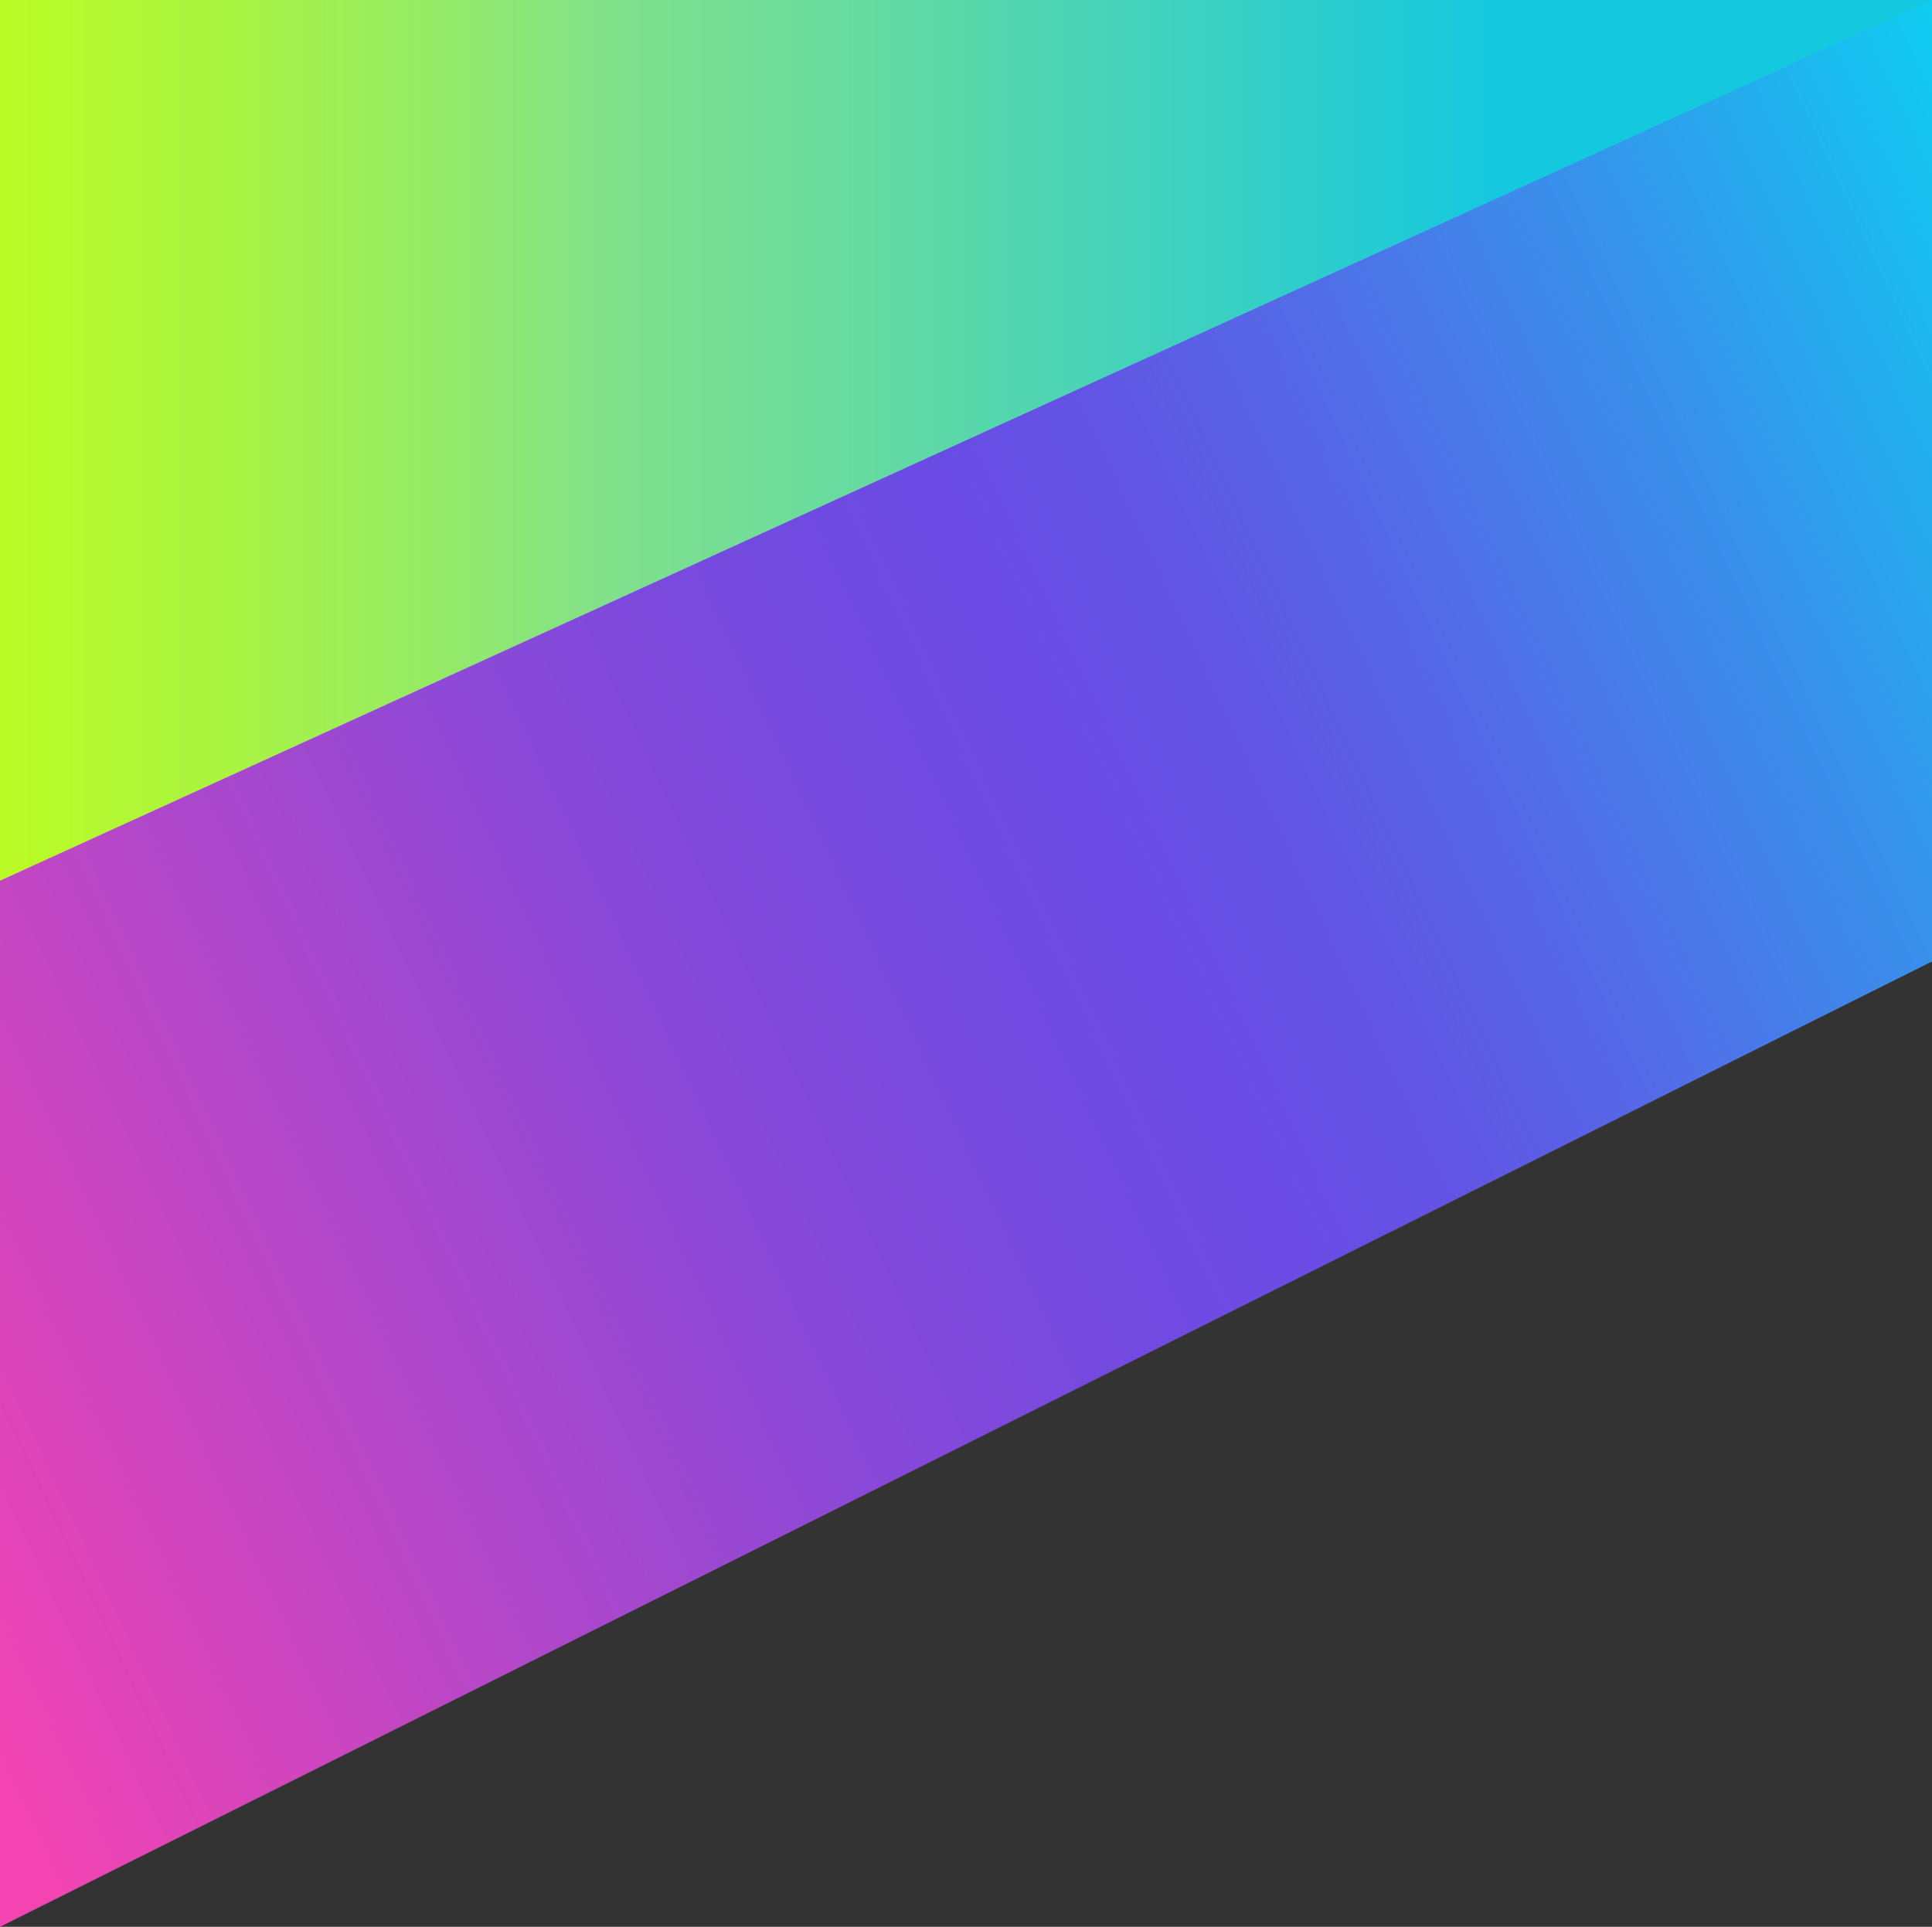
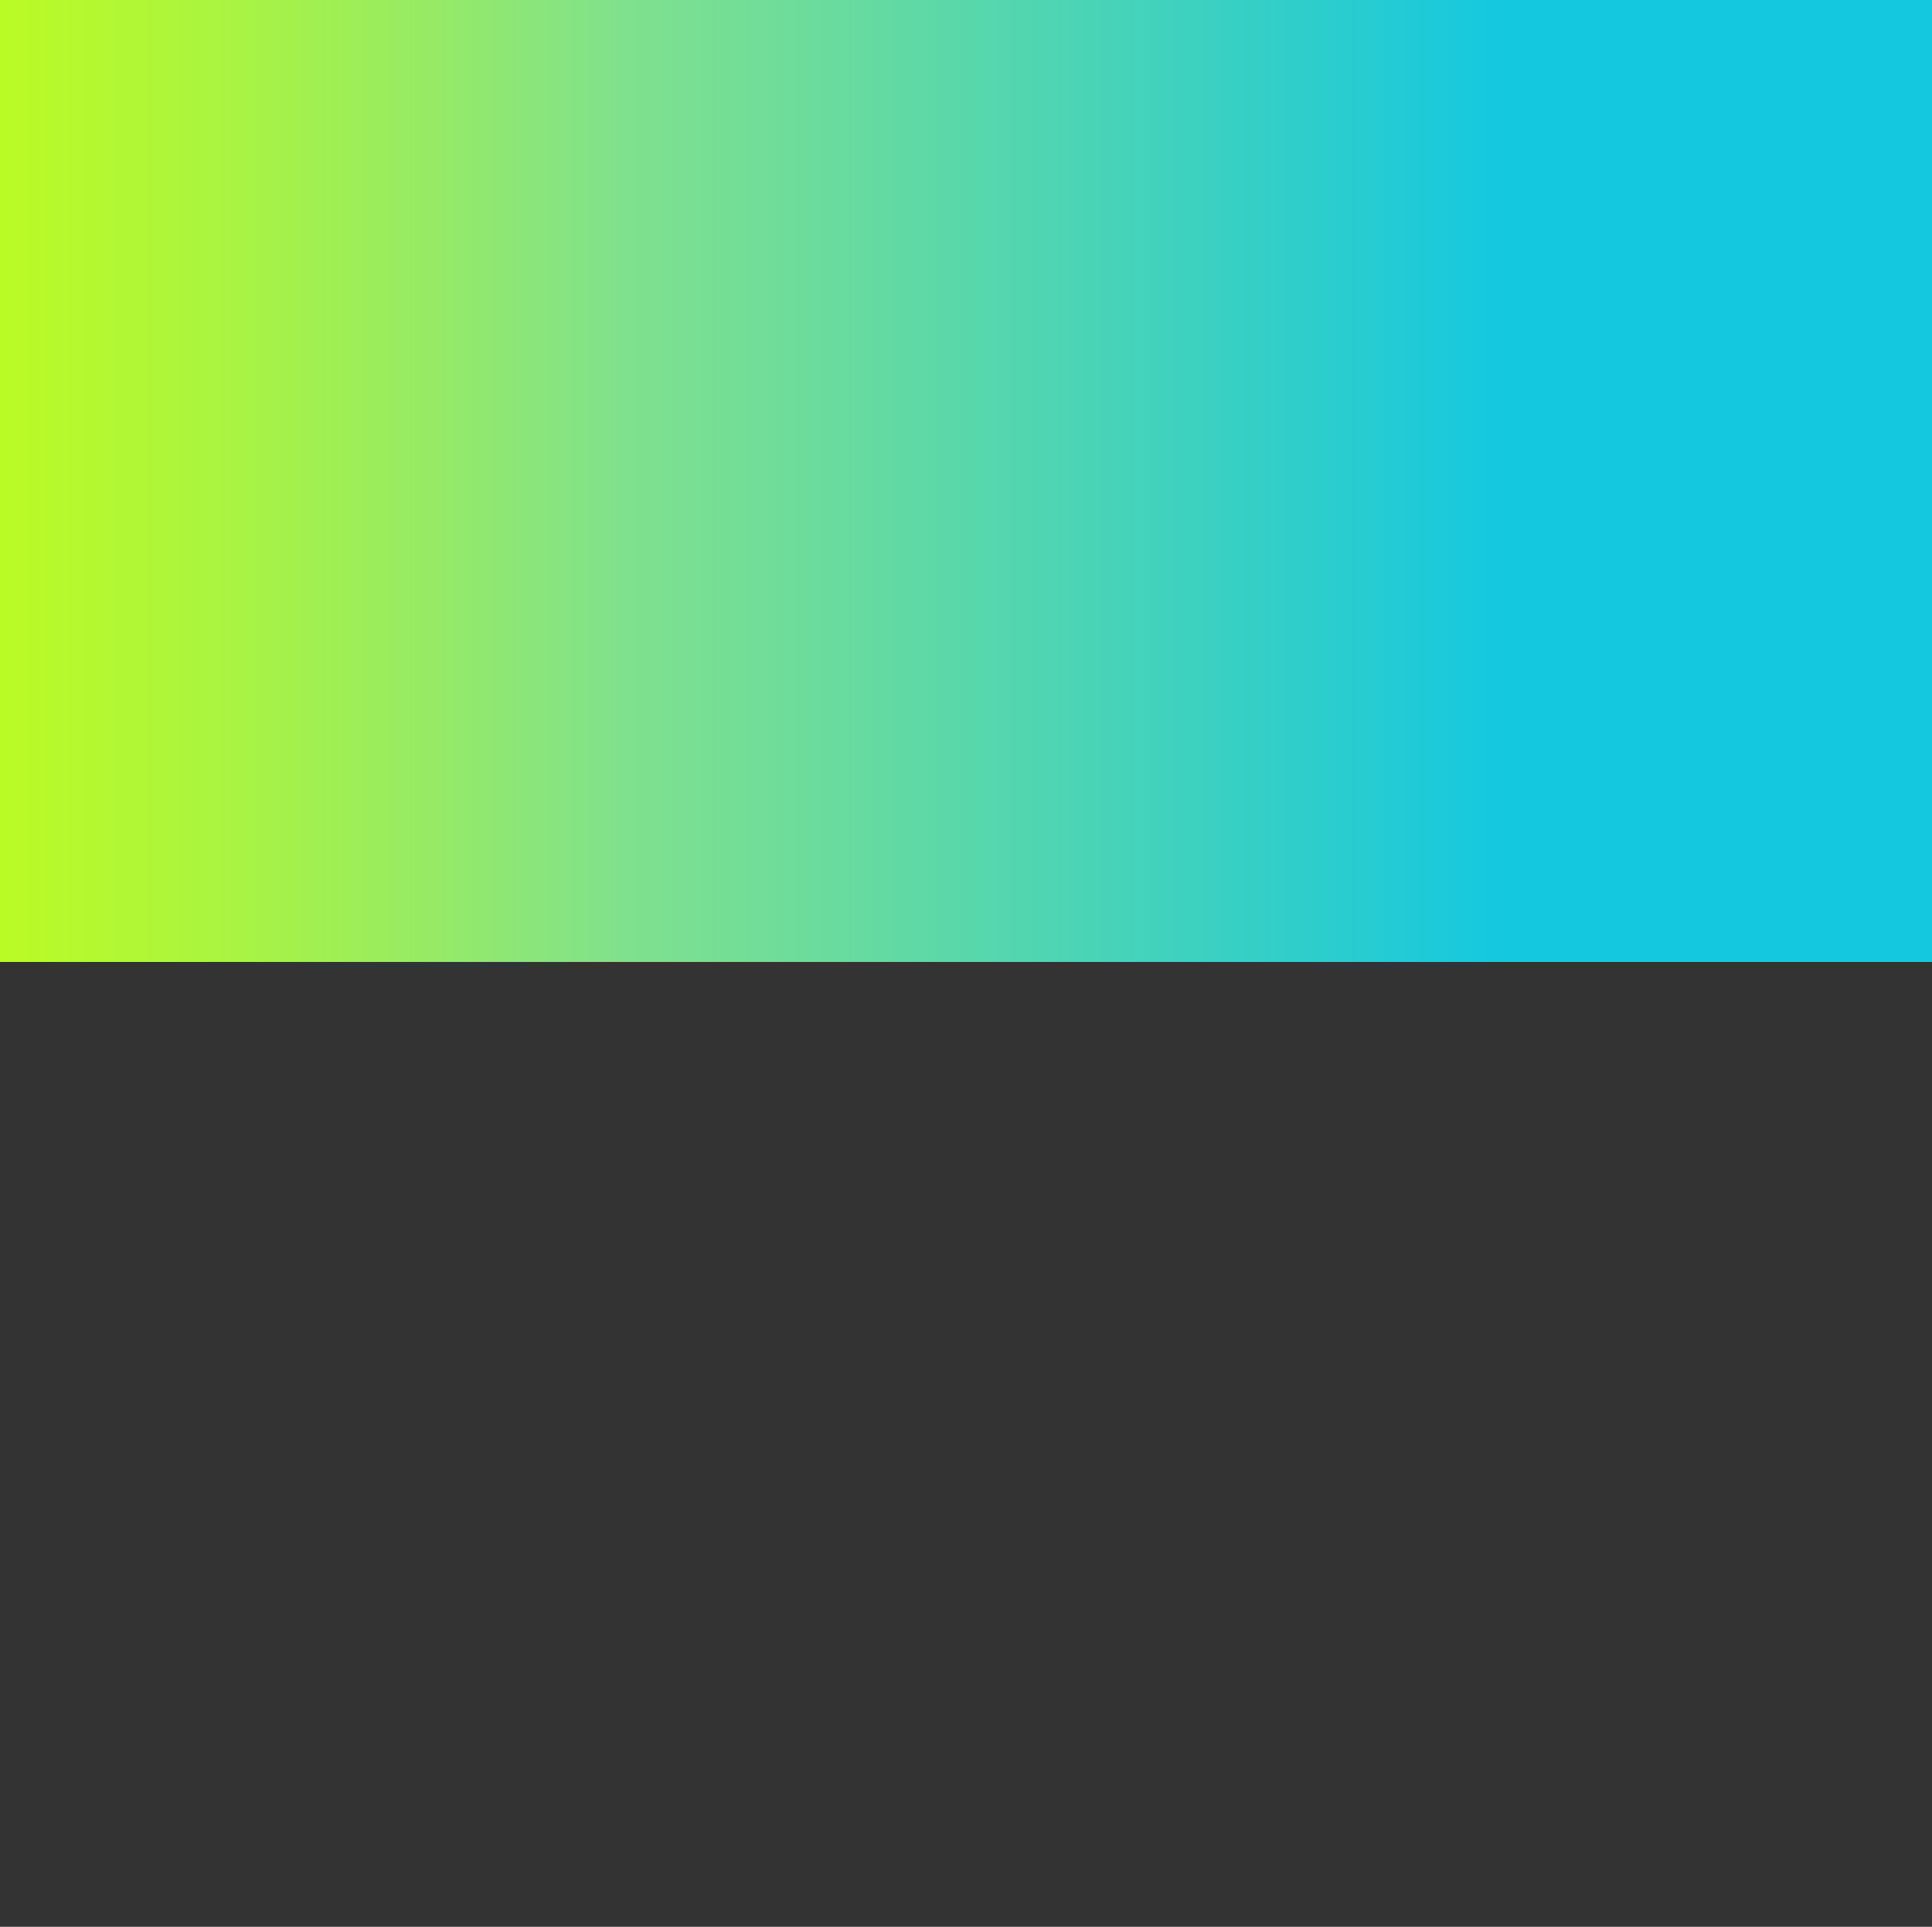
<svg xmlns="http://www.w3.org/2000/svg" data-bbox="0 0 16 15.96" viewBox="0 0 16 15.96" height="15.96" width="16" data-type="ugc">
  <rect x="0" y="0" width="16" height="15.96" fill="#333333" stroke="none" />
  <g>
    <defs>
      <linearGradient gradientUnits="userSpaceOnUse" y2="3.984" x2="16" y1="3.984" x1="-18.474" id="c8dd9816-7c0a-4a99-8a25-0d0e16d07e3d">
        <stop stop-color="#c3ff16" offset=".469" />
        <stop stop-color="#c0fd1b" offset=".504" />
        <stop stop-color="#b8fa29" offset=".545" />
        <stop stop-color="#aaf441" offset=".59" />
        <stop stop-color="#97eb63" offset=".637" />
        <stop stop-color="#80e18d" offset=".685" />
        <stop stop-color="#69db9e" offset=".737" />
        <stop stop-color="#30ceca" offset=".847" />
        <stop stop-color="#14c8e0" offset=".897" />
      </linearGradient>
      <linearGradient gradientUnits="userSpaceOnUse" y2="2.596" x2="19.37" y1="17.364" x1="-12.3" id="717d78cb-2a63-4048-8f06-7be93a418c4d">
        <stop stop-color="#f444b2" offset=".35" />
        <stop stop-color="#e744b6" offset=".372" />
        <stop stop-color="#b147c9" offset=".477" />
        <stop stop-color="#8a49d8" offset=".567" />
        <stop stop-color="#724ae0" offset=".638" />
        <stop stop-color="#6a4be4" offset=".682" />
        <stop stop-color="#6353e4" offset=".719" />
        <stop stop-color="#536be7" offset=".777" />
        <stop stop-color="#3792eb" offset=".85" />
        <stop stop-color="#12c7f0" offset=".935" />
        <stop stop-color="#00e1f3" offset=".972" />
      </linearGradient>
    </defs>
    <g>
      <g>
        <path fill="url(#c8dd9816-7c0a-4a99-8a25-0d0e16d07e3d)" d="M16 0v7.968H0V0h16z" />
-         <path fill="url(#717d78cb-2a63-4048-8f06-7be93a418c4d)" d="M16 0 0 7.295v8.665l16-7.996V0z" />
      </g>
    </g>
  </g>
</svg>